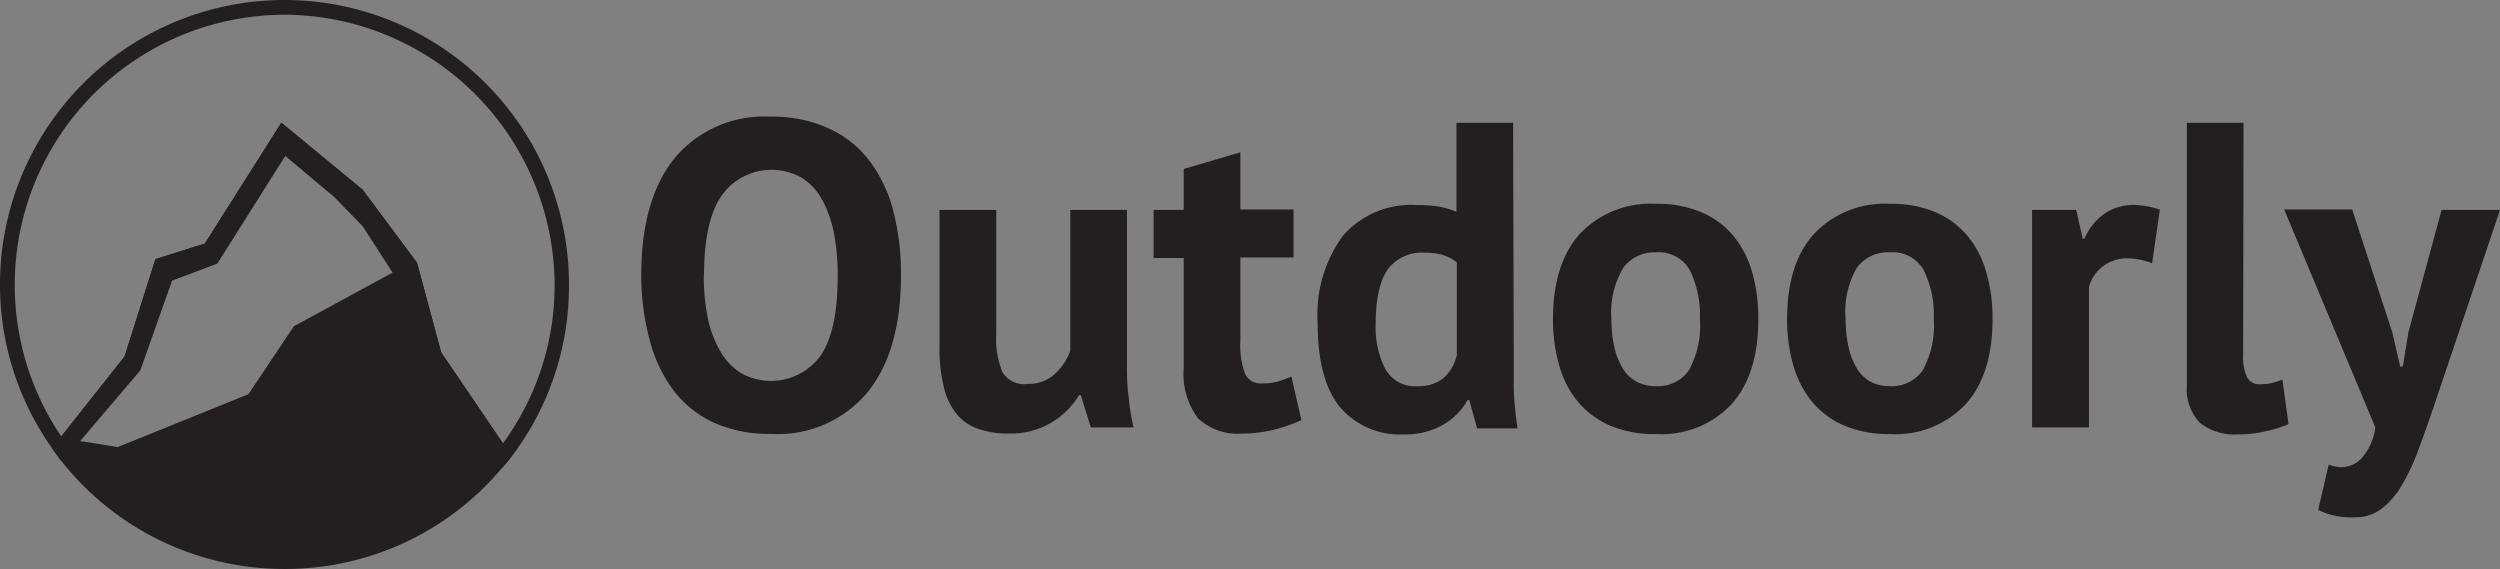
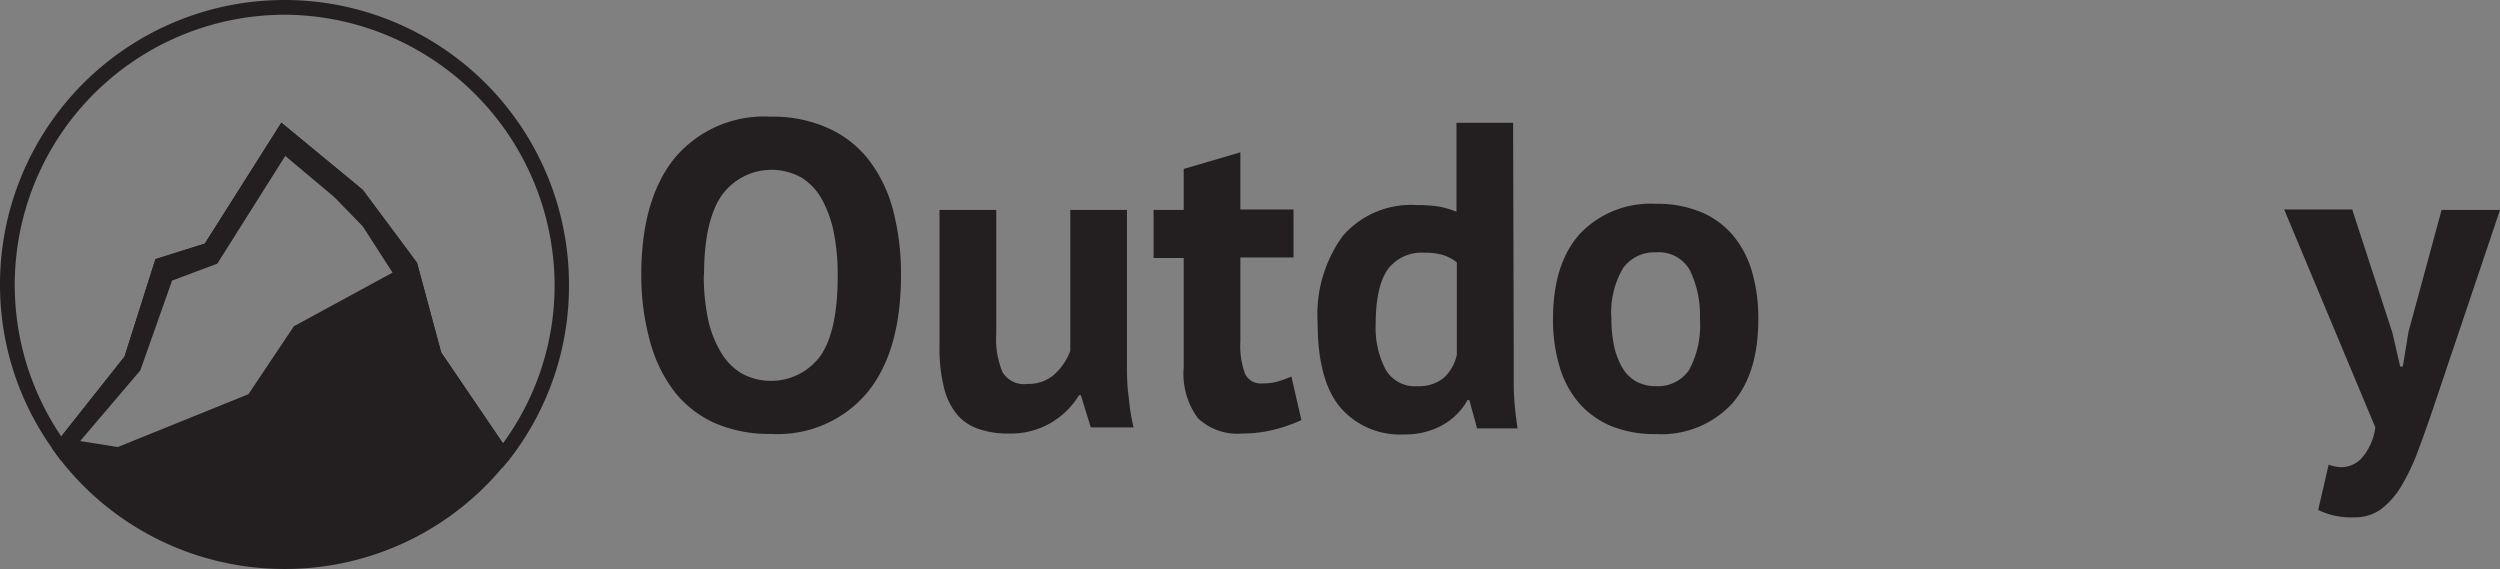
<svg xmlns="http://www.w3.org/2000/svg" id="Layer_1" data-name="Layer 1" viewBox="0 0 199.92 45.5">
  <rect x="0" y="0" width="199.92" height="45.5" fill="#808080" stroke="none" />
  <defs>
    <style>.cls-1,.cls-2{fill:#231f20;}.cls-2{stroke:#fff;stroke-miterlimit:10;}</style>
  </defs>
  <title>logo-header-black</title>
  <path class="cls-1" d="M42.66,49.24l-5.94-8.75-1.93-7.11-4.12-5.54-5.36-4.48-5.68,8.92-3.78,1.18L13.5,40.88,7.36,48.64,6.91,48A22.55,22.55,0,0,1,2.5,34.57a22.75,22.75,0,0,1,45.5,0,22.55,22.55,0,0,1-4.85,14.1ZM37.78,40l4.94,7.27a21.35,21.35,0,0,0,4.13-12.75A21.69,21.69,0,0,0,25.56,13h-.31A21.6,21.6,0,0,0,7.4,46.72l5.06-6.39,2.47-7.79,3.95-1.24L25,21.63,31.51,27l4.34,5.82Z" transform="translate(-2.5 -11.82)" />
  <path class="cls-1" d="M37.78,40l-1.93-7.14L31.51,27,25,21.63,18.88,31.3l-3.95,1.24-2.47,7.79L6.65,47.67l.26.36a22.7,22.7,0,0,0,18.34,9.29,22.64,22.64,0,0,0,17.9-8.7l.26-.33ZM29.22,27.57h0l2.29,2.35,2.38,3.7L26,37.91l-3.63,5.43L11.91,47.57l-3-.48,4.81-5.65h0l2.54-7.18,3.62-1.36,5.43-8.61" transform="translate(-2.5 -11.82)" />
  <polygon class="cls-2" points="26.72 15.75 26.72 15.75 26.72 15.75 26.72 15.75" />
-   <path class="cls-1" d="M53.78,33.84q0-6.11,2.69-9.4a9.33,9.33,0,0,1,7.67-3.29,10.71,10.71,0,0,1,4.57.91A8.53,8.53,0,0,1,72,24.64a11.24,11.24,0,0,1,1.92,4,19.9,19.9,0,0,1,.63,5.19q0,6.1-2.71,9.4a9.35,9.35,0,0,1-7.65,3.29,10.88,10.88,0,0,1-4.6-.9,8.53,8.53,0,0,1-3.23-2.58,11.55,11.55,0,0,1-1.9-4A20,20,0,0,1,53.78,33.84Zm5,0a17.08,17.08,0,0,0,.32,3.4,8.73,8.73,0,0,0,1,2.67,4.93,4.93,0,0,0,1.65,1.74,4.91,4.91,0,0,0,6.35-1.36q1.4-2,1.39-6.45a17.28,17.28,0,0,0-.29-3.31,9.36,9.36,0,0,0-.93-2.69,4.79,4.79,0,0,0-1.63-1.79,4.9,4.9,0,0,0-6.42,1.39C59.27,28.8,58.8,30.94,58.8,33.84Z" transform="translate(-2.5 -11.82)" />
+   <path class="cls-1" d="M53.78,33.84q0-6.11,2.69-9.4a9.33,9.33,0,0,1,7.67-3.29,10.71,10.71,0,0,1,4.57.91A8.53,8.53,0,0,1,72,24.64a11.24,11.24,0,0,1,1.92,4,19.9,19.9,0,0,1,.63,5.19q0,6.1-2.71,9.4a9.35,9.35,0,0,1-7.65,3.29,10.88,10.88,0,0,1-4.6-.9,8.53,8.53,0,0,1-3.23-2.58,11.55,11.55,0,0,1-1.9-4A20,20,0,0,1,53.78,33.84m5,0a17.08,17.08,0,0,0,.32,3.4,8.73,8.73,0,0,0,1,2.67,4.93,4.93,0,0,0,1.65,1.74,4.91,4.91,0,0,0,6.35-1.36q1.4-2,1.39-6.45a17.28,17.28,0,0,0-.29-3.31,9.36,9.36,0,0,0-.93-2.69,4.79,4.79,0,0,0-1.63-1.79,4.9,4.9,0,0,0-6.42,1.39C59.27,28.8,58.8,30.94,58.8,33.84Z" transform="translate(-2.5 -11.82)" />
  <path class="cls-1" d="M82.17,28.61v9.9a6.85,6.85,0,0,0,.5,3.07,2,2,0,0,0,2,.94,3.11,3.11,0,0,0,2.15-.76,4.79,4.79,0,0,0,1.27-1.89V28.61h4.53V40.75c0,1,0,1.88.14,2.8A16.52,16.52,0,0,0,93.15,46H89.73l-.8-2.58h-.14a6.44,6.44,0,0,1-2.23,2.2,6.37,6.37,0,0,1-3.38.87,7.21,7.21,0,0,1-2.37-.35A3.86,3.86,0,0,1,79.06,45,5.33,5.33,0,0,1,78,42.87a13,13,0,0,1-.37-3.41V28.61Z" transform="translate(-2.5 -11.82)" />
  <path class="cls-1" d="M94.75,28.61h2.41V25.33L101.69,24v4.57h4.25v3.84h-4.25v6.69a6.51,6.51,0,0,0,.37,2.6,1.37,1.37,0,0,0,1.37.78,4.33,4.33,0,0,0,1.21-.14,8.9,8.9,0,0,0,1.13-.41l.8,3.48a11.87,11.87,0,0,1-2.19.77,10.47,10.47,0,0,1-2.55.31,4.61,4.61,0,0,1-3.54-1.23,6,6,0,0,1-1.13-4.07V32.45H94.75Z" transform="translate(-2.5 -11.82)" />
  <path class="cls-1" d="M123.55,39.91c0,1,0,2,0,2.93a25.48,25.48,0,0,0,.31,3.24h-3.24L120,43.81h-.14a5.19,5.19,0,0,1-2,2,6.1,6.1,0,0,1-3.09.75,6.29,6.29,0,0,1-5.09-2.16q-1.81-2.16-1.81-6.76a10.67,10.67,0,0,1,2-6.94,7.21,7.21,0,0,1,5.93-2.48,10.88,10.88,0,0,1,1.78.12,7.54,7.54,0,0,1,1.39.41V21.64h4.53Zm-7.7,2.79a3.15,3.15,0,0,0,2.09-.65A3.5,3.5,0,0,0,119,40.19V32.8a3.53,3.53,0,0,0-1.08-.58,5.06,5.06,0,0,0-1.53-.19,3.36,3.36,0,0,0-2.88,1.29c-.64.86-1,2.33-1,4.43a7.21,7.21,0,0,0,.78,3.59A2.68,2.68,0,0,0,115.85,42.7Z" transform="translate(-2.5 -11.82)" />
  <path class="cls-1" d="M126.69,37.33c0-2.95.72-5.23,2.16-6.82a7.78,7.78,0,0,1,6.07-2.39,9,9,0,0,1,3.63.67,6.74,6.74,0,0,1,2.54,1.86,8.06,8.06,0,0,1,1.52,2.91,13.54,13.54,0,0,1,.5,3.77q0,4.43-2.14,6.81a7.69,7.69,0,0,1-6.05,2.39,9.16,9.16,0,0,1-3.63-.66A7,7,0,0,1,128.73,44a7.76,7.76,0,0,1-1.53-2.92A13.05,13.05,0,0,1,126.69,37.33Zm4.67,0a10.19,10.19,0,0,0,.21,2.13,5.78,5.78,0,0,0,.63,1.7,3,3,0,0,0,1.1,1.14,3.19,3.19,0,0,0,1.62.4,3,3,0,0,0,2.65-1.29,7.45,7.45,0,0,0,.87-4.08,8.21,8.21,0,0,0-.8-3.89A2.84,2.84,0,0,0,134.92,32a3.1,3.1,0,0,0-2.62,1.25A7,7,0,0,0,131.36,37.33Z" transform="translate(-2.5 -11.82)" />
-   <path class="cls-1" d="M145.41,37.33c0-2.95.72-5.23,2.17-6.82a7.76,7.76,0,0,1,6.06-2.39,8.94,8.94,0,0,1,3.63.67,6.74,6.74,0,0,1,2.54,1.86,7.91,7.91,0,0,1,1.52,2.91,13.17,13.17,0,0,1,.51,3.77q0,4.43-2.15,6.81a7.68,7.68,0,0,1-6.05,2.39,9.1,9.1,0,0,1-3.62-.66A6.92,6.92,0,0,1,147.45,44a8.05,8.05,0,0,1-1.53-2.92A13.05,13.05,0,0,1,145.41,37.33Zm4.68,0a10.19,10.19,0,0,0,.21,2.13,5.77,5.77,0,0,0,.62,1.7A3.09,3.09,0,0,0,152,42.3a3.21,3.21,0,0,0,1.62.4,3,3,0,0,0,2.65-1.29,7.45,7.45,0,0,0,.87-4.08,8.09,8.09,0,0,0-.8-3.89A2.83,2.83,0,0,0,153.64,32,3.1,3.1,0,0,0,151,33.21,7,7,0,0,0,150.09,37.33Z" transform="translate(-2.5 -11.82)" />
-   <path class="cls-1" d="M174.6,32.87a5.81,5.81,0,0,0-1.95-.39,3.17,3.17,0,0,0-2,.65,3.06,3.06,0,0,0-1.1,1.65V46H165V28.61h3.53l.52,2.3h.14a4.68,4.68,0,0,1,1.6-2,4.06,4.06,0,0,1,2.37-.7,6.75,6.75,0,0,1,2.06.38Z" transform="translate(-2.5 -11.82)" />
-   <path class="cls-1" d="M181.88,40.19A3.81,3.81,0,0,0,182.2,42a1.07,1.07,0,0,0,1,.55,4.47,4.47,0,0,0,.82-.07,4.52,4.52,0,0,0,1-.31l.49,3.56a8.58,8.58,0,0,1-1.71.55,9.73,9.73,0,0,1-2.37.28,4.48,4.48,0,0,1-3-.92,3.88,3.88,0,0,1-1.05-3V21.64h4.53Z" transform="translate(-2.5 -11.82)" />
  <path class="cls-1" d="M193.81,38.41l.63,2.72h.21l.45-2.76,2.65-9.76h4.67l-5.3,15.73c-.44,1.3-.86,2.49-1.27,3.57a16.38,16.38,0,0,1-1.34,2.81,6.39,6.39,0,0,1-1.62,1.83,3.52,3.52,0,0,1-2.11.64,6,6,0,0,1-2.9-.59l.84-3.63a2.81,2.81,0,0,0,1.05.21,2.28,2.28,0,0,0,1.55-.68A4.62,4.62,0,0,0,192.45,46l-7.29-17.43h5.44Z" transform="translate(-2.5 -11.82)" />
</svg>